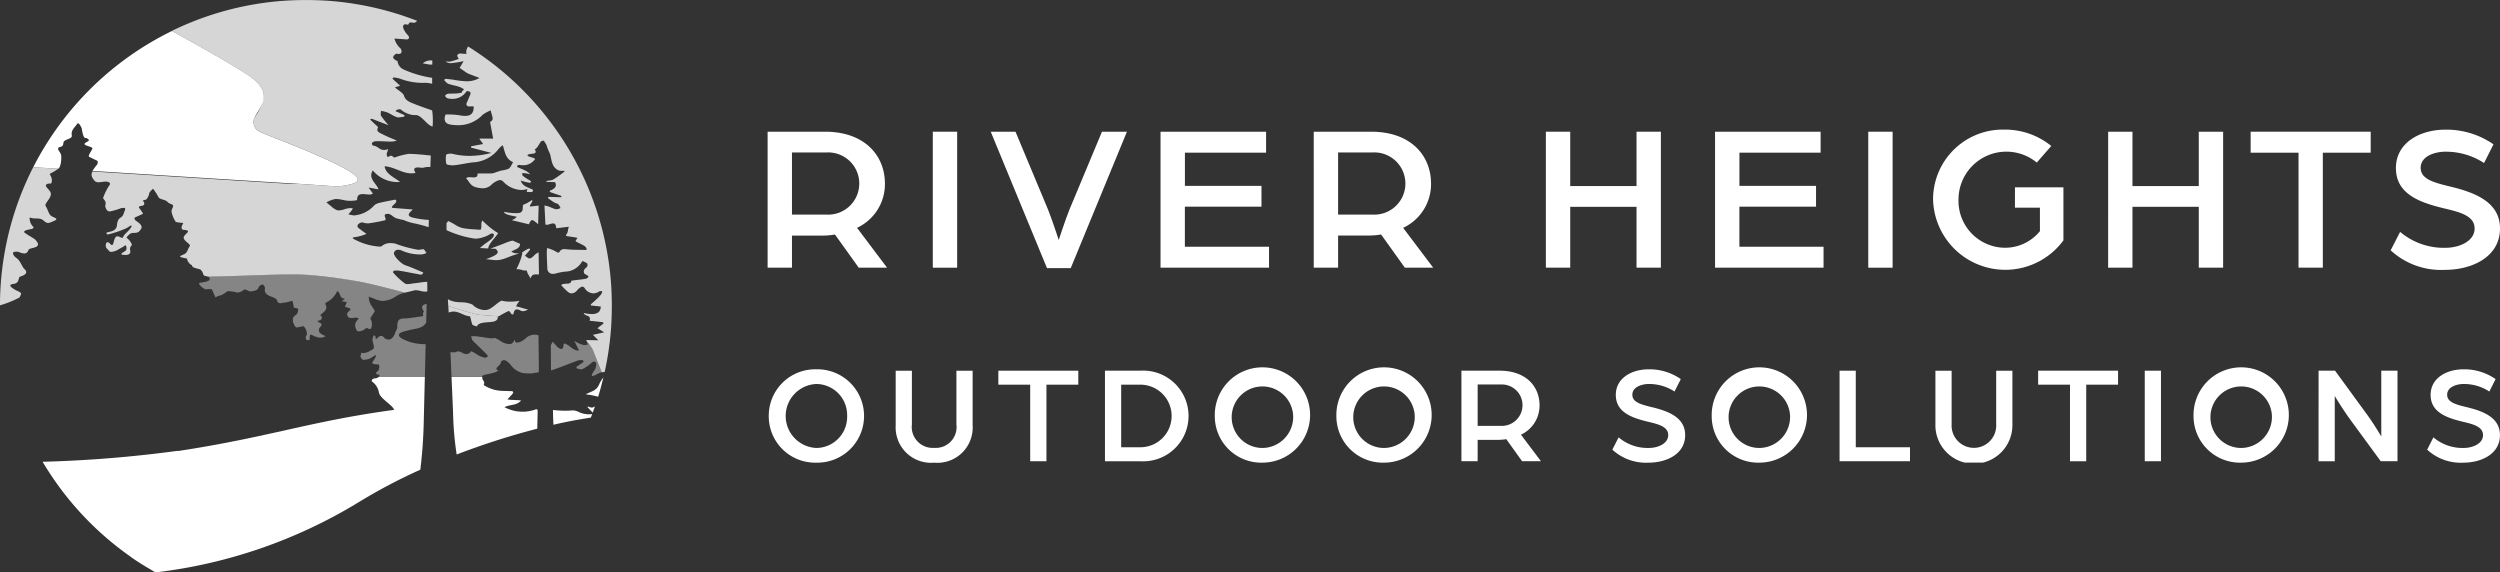
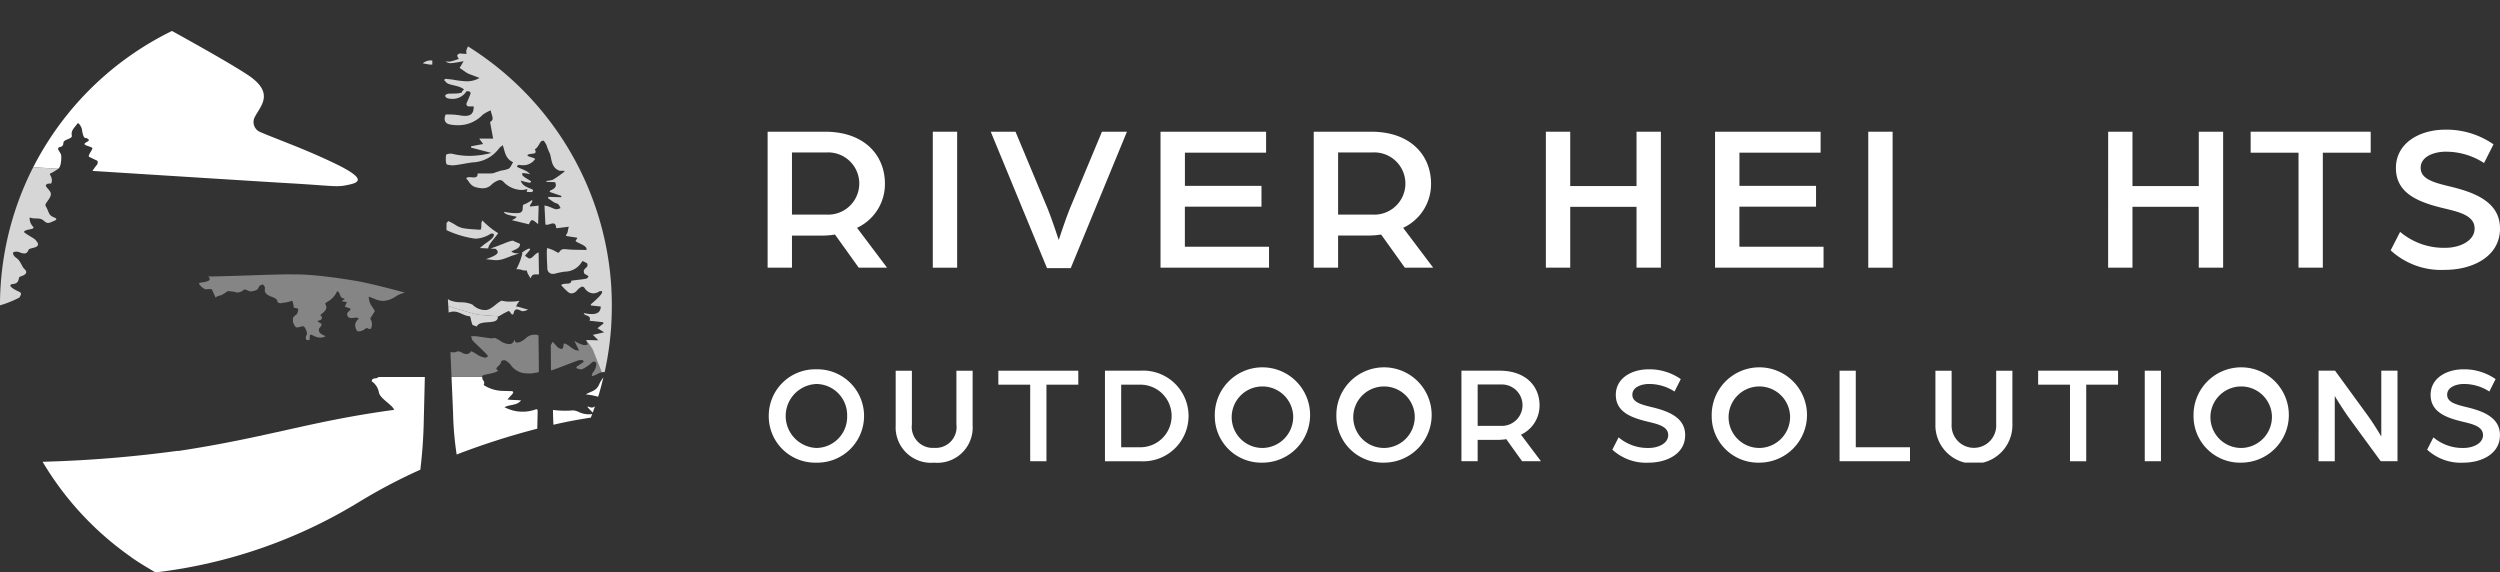
<svg xmlns="http://www.w3.org/2000/svg" width="240.223" height="55.005">
  <rect width="100%" height="100%" fill="#333333" stroke="none" />
  <defs>
    <clipPath id="a">
      <path data-name="Rectangle 368" fill="none" d="M0 0h166.463v32H0z" />
    </clipPath>
    <clipPath id="b">
      <path data-name="Path 4076" d="M0-12.155h58.8v-55H0Z" transform="translate(0 67.16)" fill="none" />
    </clipPath>
    <clipPath id="c">
      <path data-name="Rectangle 420" fill="none" d="M0 0h18.025v8.434H0z" />
    </clipPath>
    <clipPath id="d">
      <path data-name="Rectangle 421" fill="none" d="M0 0h20.326v19.828H0z" />
    </clipPath>
    <clipPath id="e">
      <path data-name="Rectangle 422" fill="none" d="M0 0h30.871v37.866H0z" />
    </clipPath>
    <clipPath id="f">
      <path data-name="Rectangle 423" fill="none" d="M0 0h47.518v34.667H0z" />
    </clipPath>
    <clipPath id="g">
      <path data-name="Rectangle 424" fill="none" d="M0 0h38.898v15.184H0z" />
    </clipPath>
    <clipPath id="h">
      <path data-name="Rectangle 425" fill="none" d="M0 0h19.714v9.238H0z" />
    </clipPath>
    <clipPath id="i">
      <path data-name="Rectangle 426" fill="none" d="M0 0h22.436v8.184H0z" />
    </clipPath>
    <clipPath id="j">
      <path data-name="Rectangle 427" fill="none" d="M0 0h15.665v6.952H0z" />
    </clipPath>
    <clipPath id="k">
      <path data-name="Rectangle 428" fill="none" d="M0 0h16.922v9.438H0z" />
    </clipPath>
    <clipPath id="l">
      <path data-name="Rectangle 429" fill="none" d="M0 0h18.082v8.883H0z" />
    </clipPath>
    <clipPath id="m">
      <path data-name="Rectangle 430" fill="none" d="M0 0h24.456v6.765H0z" />
    </clipPath>
    <clipPath id="n">
      <path data-name="Rectangle 431" fill="none" d="M0 0h19.603v8.513H0z" />
    </clipPath>
    <clipPath id="o">
      <path data-name="Rectangle 432" fill="none" d="M0 0h15.447v6.598H0z" />
    </clipPath>
    <clipPath id="p">
      <path data-name="Rectangle 433" fill="none" d="M0 0h34.53v12.874H0z" />
    </clipPath>
    <clipPath id="q">
      <path data-name="Rectangle 434" fill="none" d="M0 0h19.64v9.944H0z" />
    </clipPath>
    <clipPath id="r">
      <path data-name="Rectangle 435" fill="none" d="M0 0h23.238v10.615H0z" />
    </clipPath>
    <clipPath id="s">
-       <path data-name="Rectangle 436" fill="none" d="M0 0h21.101v13.572H0z" />
-     </clipPath>
+       </clipPath>
  </defs>
  <g data-name="Group 1172">
    <g data-name="Group 671">
      <g data-name="Group 670" transform="translate(73.76 12.454)" clip-path="url(#a)" fill="#fff">
        <path data-name="Path 3501" d="M0 .202h5.525c3.751 0 5.747 2.239 5.747 5a4.636 4.636 0 0 1-2.681 4.236l2.883 3.827H8.752l-2.279-3.182a7.236 7.236 0 0 1-1.169.1H2.34v3.082H0Zm5.626 7.963a2.99 2.99 0 1 0 .02-5.969H2.34v5.969Z" />
        <path data-name="Rectangle 365" d="M15.872.202h2.339v13.067h-2.339z" />
        <path data-name="Path 3502" d="M21.439.202h2.38l3.126 7.481c.383.948 1.029 2.924 1.029 2.924s.645-1.976 1.029-2.924L32.127.202h2.4l-5.4 13.107h-2.282Z" />
        <path data-name="Path 3503" d="M37.754.202h10.143v2.016h-7.8v3.186h7.357v2h-7.361v3.851h8.087v2.009H37.754Z" />
        <path data-name="Path 3504" d="M52.476.202h5.525c3.752 0 5.747 2.239 5.747 5a4.635 4.635 0 0 1-2.681 4.236l2.884 3.827h-2.723l-2.278-3.186a7.242 7.242 0 0 1-1.169.1h-2.964v3.086h-2.34Zm5.627 7.963a2.99 2.99 0 1 0 .02-5.969h-3.306v5.969Z" />
        <path data-name="Path 3505" d="M74.782.202h2.339v5.222h6.372V.202h2.34v13.062h-2.34V7.42h-6.372v5.844h-2.339Z" />
        <path data-name="Path 3506" d="M91.038.202h10.143v2.016h-7.8v3.186h7.361v2h-7.365v3.851h8.087v2.009H91.038Z" />
        <path data-name="Rectangle 366" d="M105.76.202h2.339v13.067h-2.339z" />
-         <path data-name="Path 3507" d="M111.988 6.735A6.7 6.7 0 0 1 118.868 0a7.021 7.021 0 0 1 4.477 1.573l-1.392 1.593a4.6 4.6 0 0 0-7.522 3.569 4.5 4.5 0 0 0 4.457 4.618 4.321 4.321 0 0 0 3.367-1.594V7.5h-2.4V5.545h4.658v5.1a6.939 6.939 0 0 1-12.525-3.91" />
        <path data-name="Path 3508" d="M128.812.202h2.335v5.222h6.372V.202h2.34v13.062h-2.34V7.42h-6.372v5.844h-2.339Z" />
        <path data-name="Path 3509" d="M147.103 2.218h-4.6V.201h11.535v2.017h-4.6v11.046h-2.335Z" />
        <path data-name="Path 3510" d="m155.957 11.6.908-1.774a6.493 6.493 0 0 0 4.335 1.532c1.411 0 2.823-.665 2.823-1.855s-1.351-1.552-2.682-1.875c-2.4-.564-4.88-1.331-4.88-3.933 0-2.44 2.319-3.69 4.739-3.69a7.909 7.909 0 0 1 4.638 1.411l-.907 1.795a6.707 6.707 0 0 0-3.731-1.089c-.867 0-2.359.363-2.359 1.553 0 1.049 1.169 1.392 2.743 1.774 2.48.585 4.88 1.513 4.88 4.054 0 2.742-2.7 3.973-5.284 3.973a7.153 7.153 0 0 1-5.223-1.875" />
        <path data-name="Path 3511" d="M.109 27.517a4.463 4.463 0 0 1 4.578-4.484 4.485 4.485 0 1 1 0 8.968 4.455 4.455 0 0 1-4.578-4.484m7.532 0a2.987 2.987 0 0 0-2.94-3.074 3.076 3.076 0 0 0 0 6.148 2.987 2.987 0 0 0 2.94-3.074" />
        <path data-name="Path 3512" d="M12.306 28.403v-5.236h1.557v5.155a2.014 2.014 0 0 0 2.143 2.258 2 2 0 0 0 2.135-2.255v-5.158h1.558v5.236a3.388 3.388 0 0 1-3.692 3.6 3.4 3.4 0 0 1-3.7-3.6" />
        <path data-name="Path 3513" d="M25.231 24.509H22.17v-1.343h7.682v1.343h-3.06v7.357h-1.561Z" />
        <path data-name="Path 3514" d="M32.415 23.166h3.41a4.358 4.358 0 1 1 0 8.7h-3.41Zm3.343 7.357a3.008 3.008 0 1 0 0-6.015h-1.785v6.015Z" />
        <path data-name="Path 3515" d="M42.969 27.517a4.579 4.579 0 1 1 4.578 4.484 4.463 4.463 0 0 1-4.578-4.484m7.532 0a2.956 2.956 0 1 0-2.94 3.074 2.987 2.987 0 0 0 2.94-3.074" />
        <path data-name="Path 3516" d="M54.651 27.517a4.579 4.579 0 1 1 4.578 4.484 4.463 4.463 0 0 1-4.578-4.484m7.532 0a2.956 2.956 0 1 0-2.94 3.074 2.987 2.987 0 0 0 2.94-3.074" />
        <path data-name="Path 3517" d="M66.668 23.166h3.68c2.5 0 3.826 1.49 3.826 3.329a3.085 3.085 0 0 1-1.786 2.819l1.92 2.551h-1.813l-1.517-2.121a4.766 4.766 0 0 1-.778.067h-1.974v2.054h-1.558Zm3.746 5.3a1.991 1.991 0 1 0 .013-3.974h-2.2v3.974Z" />
        <path data-name="Path 3518" d="m81.17 30.752.6-1.181a4.326 4.326 0 0 0 2.887 1.02c.94 0 1.88-.443 1.88-1.235s-.9-1.034-1.786-1.249c-1.6-.376-3.249-.886-3.249-2.617 0-1.625 1.544-2.457 3.155-2.457a5.264 5.264 0 0 1 3.088.94l-.6 1.195a4.462 4.462 0 0 0-2.483-.725c-.577 0-1.571.242-1.571 1.034 0 .7.779.926 1.826 1.181 1.651.389 3.249 1.007 3.249 2.7 0 1.826-1.8 2.645-3.517 2.645a4.763 4.763 0 0 1-3.477-1.248" />
        <path data-name="Path 3519" d="M90.716 27.517a4.579 4.579 0 1 1 4.578 4.484 4.463 4.463 0 0 1-4.578-4.484m7.532 0a2.956 2.956 0 1 0-2.94 3.074 2.987 2.987 0 0 0 2.94-3.074" />
        <path data-name="Path 3520" d="M103.002 23.166h1.558v7.357h5.209v1.342h-6.767Z" />
        <path data-name="Path 3521" d="M112.213 28.403v-5.236h1.557v5.155a2.144 2.144 0 1 0 4.282 0v-5.155h1.558v5.236a3.7 3.7 0 0 1-7.4 0" />
        <path data-name="Path 3522" d="M125.144 24.509h-3.06v-1.343h7.679v1.343h-3.06v7.357h-1.559Z" />
        <path data-name="Rectangle 367" d="M132.328 23.166h1.558v8.699h-1.558z" />
        <path data-name="Path 3523" d="M137.016 27.517a4.579 4.579 0 1 1 4.578 4.484 4.463 4.463 0 0 1-4.578-4.484m7.532 0a2.956 2.956 0 1 0-2.94 3.074 2.987 2.987 0 0 0 2.94-3.074" />
        <path data-name="Path 3524" d="M149.031 23.166h1.582l3.114 4.269c.618.845 1.329 2.054 1.329 2.054v-6.323h1.557v8.7h-1.611l-2.967-4.054a32.324 32.324 0 0 1-1.45-2.215v6.269h-1.558Z" />
        <path data-name="Path 3525" d="m159.464 30.752.6-1.181a4.326 4.326 0 0 0 2.887 1.02c.941 0 1.88-.443 1.88-1.235s-.9-1.034-1.786-1.249c-1.6-.376-3.249-.886-3.249-2.617 0-1.625 1.544-2.457 3.155-2.457a5.263 5.263 0 0 1 3.088.94l-.6 1.195a4.462 4.462 0 0 0-2.483-.725c-.577 0-1.571.242-1.571 1.034 0 .7.779.926 1.826 1.181 1.651.389 3.248 1.007 3.248 2.7 0 1.826-1.8 2.645-3.517 2.645a4.76 4.76 0 0 1-3.477-1.248" />
      </g>
    </g>
    <g data-name="Group 825">
      <g data-name="Group 746">
        <path data-name="Path 4069" d="m3.118 16.208.027-.051Z" fill="#fff" />
      </g>
      <g data-name="Group 753" clip-path="url(#b)">
        <g data-name="Group 747">
          <path data-name="Path 4070" d="M43.538 39.792a30.885 30.885 0 0 0 .342 3.881 71.231 71.231 0 0 1 7.746-2.482c.015-.65.029-1.32.037-1.721 0-.116-.083-.17-.192-.13a3.676 3.676 0 0 1-3-.219c.61-.286 1.172-.136 1.6-.643-.505-.056-.885-.03-1.3-.093.093-.145.437-.473.518-.6a.129.129 0 0 0-.1-.2l-.889-.025a3.412 3.412 0 0 1-1.829-.569c.2-.388-.188-.447-.115-.7l-.033-.068h-2.937c.069 1.548.13 2.9.152 3.568" fill="#fff" />
        </g>
        <g data-name="Group 748">
          <path data-name="Path 4071" d="M34.389 48.303a52.683 52.683 0 0 1 6-3.17c.153-1.255.285-2.761.325-4.445l.108-4.464h-4.443l-.059.046c-.148.11-.314.062-.458.131a.216.216 0 0 0-.135.247 1.614 1.614 0 0 1 .686 1.088c.138.585 1.279 1.156 1.463 1.645-8.14 1.103-12.04 2.633-20.792 3.961v-.025a119.649 119.649 0 0 1-12.99 1.055 29.558 29.558 0 0 0 8.511 9.16v.011c1 .7 1.925 1.206 2.325 1.459a48.23 48.23 0 0 0 19.459-6.7" fill="#fff" />
        </g>
        <g data-name="Group 749">
          <path data-name="Path 4072" d="M5.619 16.19c.251-.2.283-.892.266-1.21s-.391-.57-.281-.758.459 0 .487-.486c.023-.391.894-.35.81-.727-.113-.512.36-.832.505-1.1a.112.112 0 0 1 .188-.014 1.439 1.439 0 0 1 .271.484c.02.192.133.862.316.871s.425.154.333.279c-.06.081-.478.222-.377.353s.69.223.739.352-.5.738-.3.84c.13.067.57.278.726.348s.07.289.042.382a4.649 4.649 0 0 0-.457.619c8.413.533 17.077 1.079 19.02 1.191 4.007.232 4.4.382 5.376.183s2.277-.444-1.007-2.042c-2.957-1.437-5.658-2.369-7.294-3.078a1.033 1.033 0 0 1-.509-1.414c.552-1.093 1.984-2.315-.678-4.074-1.486-.982-4.621-2.751-7.27-4.214a29.511 29.511 0 0 0-13.331 13.09l2.39.152Z" fill="#fff" />
        </g>
        <g data-name="Group 750">
          <path data-name="Path 4073" d="M56.283 37.892a7.525 7.525 0 0 1 1.195.23c.185-.6.347-1.222.5-1.852a3.034 3.034 0 0 0-.363.571c-.287.721-.66.694-1.332 1.051" fill="#fff" />
        </g>
        <g data-name="Group 751">
          <path data-name="Path 4074" d="M55.698 39.632a1.564 1.564 0 0 0-.627-.2 9.075 9.075 0 0 1-1.936-.041c0 .346.016.872.045 1.423a45.213 45.213 0 0 1 3.591-.686c.045-.113.088-.227.131-.343a2.245 2.245 0 0 1-1.2-.156" fill="#fff" />
        </g>
        <g data-name="Group 752">
          <path data-name="Path 4075" d="M56.517 39.066c-.038 0-.092.02-.04.074.153.181.295.308.477.51.074-.2.147-.4.216-.6a.805.805 0 0 1-.289.116 1.073 1.073 0 0 1-.364-.1" fill="#fff" />
        </g>
      </g>
      <g data-name="Group 754">
        <path data-name="Path 4077" d="m3.19 16.065-.045.092.048-.092Z" fill="#afe0f1" />
      </g>
      <g data-name="Group 824" clip-path="url(#b)">
        <g data-name="Group 755">
          <path data-name="Path 4078" d="m3.193 16.065 1.534.1-1.534-.1" fill="#fff" />
        </g>
        <g data-name="Group 759" opacity=".8">
          <g data-name="Group 758">
            <g data-name="Group 757" clip-path="url(#c)" transform="translate(39.321 17.383)">
              <g data-name="Group 756">
                <path data-name="Path 4079" d="M9.932 5.733a5.23 5.23 0 0 0-.805.274c-.3.119-.766.3-1.114.419l-.215.076.306.015.206.01c.153.139.222.256.185.371-.059.187-.4.367-1.125.623.331.026.671.093 1 .093a2.1 2.1 0 0 0 .217-.011 2.573 2.573 0 0 0 .511-.118c.357-.117.7-.284 1.061-.383a2.788 2.788 0 0 0 .416-.156 1.178 1.178 0 0 1-.2.017.944.944 0 0 1-.567-.174c.333-.213.828-.256.846-.738l-.722-.318" fill="#fff" />
              </g>
            </g>
          </g>
        </g>
        <g data-name="Group 763" opacity=".8">
          <g data-name="Group 762">
            <g data-name="Group 761" clip-path="url(#d)" transform="translate(-7.371 10.332)">
              <g data-name="Group 760">
                <path data-name="Path 4080" d="m10.564 5.733-.048.092-.027.054A29.27 29.27 0 0 0 7.37 19.008a10.058 10.058 0 0 0 1.876-.755c.134-.285.29-.41-.1-.581-.527-.233-1.155-.642-.5-.718s.436-.637.658-.706c.862-.266.579-.576.382-.762s-.359-.761-.7-1c-.523-.365-.319-.593-.319-.593a1.014 1.014 0 0 1 .287-.041.783.783 0 0 1 .3.057 1.172 1.172 0 0 0 .444.114c.277 0 .348-.2.429-.367.115-.228 1.5-.107.585-1-.1-.1-1.067-.618-1.031-.709.123-.314 1.2-.174.836-.536a1.173 1.173 0 0 1-.3-.819l.053-.022c.306.151.763.037 1.054.151s.395.369.665.369a.654.654 0 0 0 .253-.057c.479-.2.744-.286.355-.461s-.441-.212-.636-.696-.3-.425-.165-.673.6-.7.425-1.061-.64-.6-.346-.776a.377.377 0 0 1 .2-.059.731.731 0 0 1 .077 0h.064c.073 0 .116-.036.135-.248.045-.433-.316-.671-.13-.726a3.993 3.993 0 0 0 .734-.448l-.857-.052-1.534-.1" fill="#fff" />
              </g>
            </g>
          </g>
        </g>
        <g data-name="Group 767" opacity=".8">
          <g data-name="Group 766">
            <g data-name="Group 765" clip-path="url(#e)" transform="translate(35.296 -1.27)">
              <g data-name="Group 764">
                <path data-name="Path 4081" d="m9.677 5.733-.006.012c-.113.224-.242.481-.116.7a5.741 5.741 0 0 1-.669-.043c-.305.134-.309.2-.094.528a7.925 7.925 0 0 1-.832.26h-.052a4.74 4.74 0 0 1-.394-.018.93.93 0 0 0 .475.173h.013a10.427 10.427 0 0 0 1.251-.2l-.383.652c.3.2.506.361.735.5a2.563 2.563 0 0 0 .4.165c.231.091.464.179.776.3a2.42 2.42 0 0 1-1.237.319 8.306 8.306 0 0 1-1.258-.148c-.26-.04-.524-.061-.787-.092l-.125.121c.133.122.233.294.405.358.357.133.77.185 1.127.319a1.826 1.826 0 0 1 .38.215.4.4 0 0 1-.125.138c-.046.043-.085.111-.057.166a2.5 2.5 0 0 1-.659.1c-.227.006-.455 0-.681.02-.113.012-.287.133-.284.2 0 .085.139.211.256.242a1.578 1.578 0 0 0 .394.049 1.563 1.563 0 0 0 1.4-.731l.006-.005h.069c.279 0 .367.117.282.327-.111.271-.226.541-.348.826a.22.22 0 0 0 .2.306h.486c0 .637-.245.914-.826.914a3.263 3.263 0 0 1-.631-.075 8.268 8.268 0 0 0-1.238-.062c-.182.394-.156.853.4.959a4.1 4.1 0 0 0 .758.073 3.216 3.216 0 0 0 2.4-1.008 3.42 3.42 0 0 1 .774-.415c.066.5.4.887-.067 1.108.1.563.193 1.049.294 1.6H10.75l.378.523-1.159.219v.126l1.952.51a8.544 8.544 0 0 1-2.111.285 6.832 6.832 0 0 1-1.636-.2.6.6 0 0 0-.137-.013.936.936 0 0 0-.46.093 2.5 2.5 0 0 0-.033.579 1.27 1.27 0 0 0 .061.324c.025.07.355.123.609.123.051 0 .1 0 .14-.007.591-.062 1.165-.2 1.754-.274a3.309 3.309 0 0 0 2.49-1.27 1.319 1.319 0 0 1 .423-.371c.206.633.242 1.295.987 1.622-.156.247-.224.478-.414.619a2.431 2.431 0 0 1-.7.179c-.188.051-.369.117-.554.175a1.412 1.412 0 0 1-.354.105 21.35 21.35 0 0 1-.621.007h-.77c.02.317-.149.375-.365.375-.064 0-.131 0-.2-.01s-.138-.01-.2-.01a.452.452 0 0 0-.343.108c.324.3.375.737 1.032.881a2.8 2.8 0 0 0 .588.081 1.209 1.209 0 0 0 .878-.405 1.961 1.961 0 0 1 .645-.369.336.336 0 0 1 .108-.017.431.431 0 0 1 .319.142 2.48 2.48 0 0 0 1.775.808 1.512 1.512 0 0 0 .546-.1c-.021.1-.045.192-.07.283.137.009.273.018.414.018h.079c.089-.065.179-.107.086-.229-.407-.229-.953-.282-1.152-.879a5.565 5.565 0 0 0 .819.21.4.4 0 0 0 .055 0c.06-.026.142-.035.116-.139-.3-.21-.773-.446-.834-.608a.27.27 0 0 1 .015-.173h.083a2.477 2.477 0 0 1 .65.111c-.274-.393-1.045-.557-1.242-.72-.044-.112.115-.184.216-.184h.014a.89.89 0 0 0 .259.03 1.37 1.37 0 0 0 1.241-.6c-.17-.155-.579-.173-.748-.328.071-.306 1.1.027.708-.589a.824.824 0 0 0 .186-.152 1.8 1.8 0 0 0 .228-.321 2.97 2.97 0 0 1 .164-.261l.052-.06.078-.024.132-.019h.029l.018.02.182.288.043.073a.922.922 0 0 1 .034.094 5.994 5.994 0 0 0 .291.728c.2.416.085 1.42.979 1.689a.238.238 0 0 0 .062 0h.274c.061 0 .11 0 .118.021.025.052-.256.243-.3.273a7.063 7.063 0 0 1-.863.583 4.127 4.127 0 0 1-.538.091c-.075.026-.08.068 0 .1l.731.02a.086.086 0 0 1 .075.051c.187.436-.148.607-.5.772-.07.075-.032.1.007.134l1.057.361a.085.085 0 0 1-.019.134l-1.171-.033c-.067.033-.1.08-.045.144.195.135.384.28.586.4.117.071.279.082.377.169a1.335 1.335 0 0 1 .211.36 1.015 1.015 0 0 1-.39.114.267.267 0 0 1-.053 0c-.283-.062-.48-.192-.758-.28-.091-.029-.184-.046-.342-.085l.09 1.832a.3.3 0 0 0 .129.026 1.108 1.108 0 0 0 .308-.066 1.058 1.058 0 0 1 .3-.066c.158 0 .279.1.305.466l1.212-.147c-.121.308-.047.5-.259.774a.077.077 0 0 0 .047.122c.3.055.739.106 1.032.173-.049.143-.223.274-.149.338.4.266 1.126.432 1.019.826-.742-.02-1.3 0-1.914-.068a1.788 1.788 0 0 0-.192-.011.48.48 0 0 0-.477.253.16.16 0 0 1-.141.081.155.155 0 0 1-.066-.014 3.348 3.348 0 0 0-.99-.423 3.359 3.359 0 0 0-.028.6c0 .445.032.889.048 1.333a.522.522 0 0 0 .544.549.835.835 0 0 0 .2-.025 6.812 6.812 0 0 1 .928-.192 1.914 1.914 0 0 0 1.663-.973.06.06 0 0 1 .057-.033c.094 0 .262.129.377.169a.118.118 0 0 1 .067.071c.164.446-.482.407-.3.9 0 .127.5.245.4.376a.412.412 0 0 1-.215.17c-.523.1-.847.1-1.416.192-.013.459-.688.154-.978.417a5.728 5.728 0 0 0 .688.686.557.557 0 0 0 .325.116.768.768 0 0 0 .55-.33 1.343 1.343 0 0 1 .417-.315.093.093 0 0 1 .035-.007.335.335 0 0 1 .228.115 1.02 1.02 0 0 0 .844.534 1.1 1.1 0 0 0 .6-.2c.028-.017.074-.006.226-.015.209.2-.753 1-1.057 1.262v.116l.951.1c-.007.487-.283.725-.862.725a3.753 3.753 0 0 1-.773-.1c.065.344.76.146.562.743l1.3.143.035.124-.582.45.654.39-1.091.248.527.524-1.164-.027c.012.038.024.071.035.1l.024.029a5.253 5.253 0 0 1 .557.784l.528 1.324.344.864a1.332 1.332 0 0 1 .242-.023h.039a29.473 29.473 0 0 0 .694-6.354A29.378 29.378 0 0 0 9.677 5.733" fill="#fff" />
              </g>
            </g>
          </g>
        </g>
        <g data-name="Group 771" opacity=".8">
          <g data-name="Group 770">
            <g data-name="Group 769" clip-path="url(#f)" transform="translate(1.43 -5.733)">
              <g data-name="Group 768">
-                 <path data-name="Path 4082" d="M27.967 5.733a29.273 29.273 0 0 0-12.888 2.97l.016.009c2.649 1.463 5.784 3.233 7.27 4.215 1.187.784 1.56 1.461 1.56 2.068a4.772 4.772 0 0 1-.882 2 1.034 1.034 0 0 0 .483 1.4l.025.011c1.636.708 4.337 1.64 7.294 3.078 3.285 1.605 1.984 1.849 1.008 2.049a5.337 5.337 0 0 1-.239.043 4.138 4.138 0 0 1-.621.049h-.053c-.157 0-.332-.006-.539-.017h-.029c-.6-.034-1.48-.107-2.966-.2H27.021l-.132-.007H26.477c-1.943-.112-10.607-.658-19.02-1.191a.592.592 0 0 0-.025.566c.2.353.309.469.6.469a3.174 3.174 0 0 0 .436-.044 1.625 1.625 0 0 1 .249-.02c.428 0 .47.223.4.3a5.528 5.528 0 0 0-.641 1.274c.021.16.349.285.217.676-.044.131.088.607.4.62h.025a6.448 6.448 0 0 0 1.093-.318 1.542 1.542 0 0 1 .244-.028c.257 0 .128.179-.024.608-.16.449-.547.215-.625 1.069s-1.4.5-.9.89a10.53 10.53 0 0 0 1.716-.567c.237-.1.464-.305.552-.305.03 0 .044.026.034.092-.022.156-.491.605-.5.614-.041.046-.088.086-.13.13s-.112.141-.113.141l-.087.168a.071.071 0 0 1-.069.043.646.646 0 0 1-.212-.075.658.658 0 0 0-.253-.075.2.2 0 0 0-.175.1c-.2.295-.158.667-.318.731a.081.081 0 0 1-.033.007c-.061 0-.117-.066-.181-.133a.334.334 0 0 0-.225-.133.223.223 0 0 0-.1.025.551.551 0 0 0-.046.475c.034.083.159.17.328.394a.813.813 0 0 0 .208.029 1.649 1.649 0 0 0 .742-.292 3.442 3.442 0 0 0 .582-.352.435.435 0 0 1 .041.5c-.068.12-.629.315-.363.416a3.114 3.114 0 0 0 .346.027.589.589 0 0 0 .07 0c.313-.035.423-.188.355-.483s.156-.391.165-.509a1.446 1.446 0 0 0-.494-.652l-.029-.02.051-.077c.193-.2.307-.357.559-.378h.034c.459 0 .565-.069.772-.4.237-.377-.533-.758-.569-.824s-.138-.218.012-.282.573-.251.7-.311-.4-.586-.364-.683.393-.086.484-.19a.269.269 0 0 0-.075-.354c-.084-.038.026-.112.208-.133s.37-.472.376-.613.373-.458.373-.458a6.2 6.2 0 0 1 .509.789c.118.267.642.232.861.464s.4.188.523.315-.129.387-.122.621a2.794 2.794 0 0 0 .41 1 3 3 0 0 0 .649.091c.185.025-.138.218-.084.524a.182.182 0 0 0 .169.144c.863.066.232.312.052.647-.146.274.347.568.5.738s.046.135-.113.5c-.033.076-.06.134-.087.186l.016-.011-.011.025-.009-.007c-.1.192-.2.238-.491.364-.374.158-.1.2.388.306a.777.777 0 0 0 .093.011.915.915 0 0 0 .489.653.25.25 0 0 0 .1.18 3.589 3.589 0 0 0 .6.191c.222.028.361.418.361.418s.028.195.167.223a1.753 1.753 0 0 1 .284.073H18.815c2.951-.057 5.748-.2 7.622-.207h.23q.274 0 .518.006h.113c.3.007.623.025.948.048 2.18.153 4.653.6 4.914.646 1.029.2 2.773.637 4.319 1.053.273-.071.558-.13.824-.2a.773.773 0 0 1 .215-.038 2.071 2.071 0 0 1 .45.069 2.057 2.057 0 0 0 .448.069.757.757 0 0 0 .218-.03c0-.163-.013-.732-.009-.894l-.015-.015c-.371 0-.736.085-1.106.12-.24.023-.547.093-.774.093a.449.449 0 0 1-.234-.048 6.778 6.778 0 0 1-1.148-1.055c-.033-.034.034-.18.071-.184a2.662 2.662 0 0 1 .27-.016 1.668 1.668 0 0 1 .25.018c.735.118 1.313.251 2.047.377h.026c.163 0 .2-.142.231-.206-.578-.238-1.143-.5-1.74-.7-.383-.134-1.12-.866-1.078-1.167a.389.389 0 0 1 .423-.316.791.791 0 0 1 .36.094 4.347 4.347 0 0 0 1.91.351h.01a1.519 1.519 0 0 0 .423-.138c-.118-.117-.172-.36-.333-.36a.153.153 0 0 0-.033 0 2.374 2.374 0 0 1-.449.053 11.767 11.767 0 0 1-2.208-.6 2.525 2.525 0 0 0-.428-.04 1.248 1.248 0 0 0-.847.287.33.33 0 0 1-.187.049h-.04a6.008 6.008 0 0 1-2.522-.763c-.079-.057 0-.127.028-.13a4.176 4.176 0 0 0 1.26-.337c-.338-.2-.484-.348-.8-.577a.259.259 0 0 1-.025-.319.734.734 0 0 1 .386-.206.085.085 0 0 1 .027 0 1.709 1.709 0 0 0 .582.1 16.117 16.117 0 0 0 1.616-.3l.035-.047c.084-.2-.359-.568.253-.568.247 0 .475.3.747.412a7.038 7.038 0 0 0 .74.179 5.116 5.116 0 0 0 1.106.34 11.931 11.931 0 0 1 1.3.351l.019-.7a8.741 8.741 0 0 1-1.58-.229c-.681-.195-.206-.518.031-.772-.74-.065-1.178-.091-2-.163-.014-.292.432-.346.424-.7l-.1-.088c-.532.107-1.075.2-1.594.332a1.017 1.017 0 0 0-.535.335 2.913 2.913 0 0 1-1.717.842.425.425 0 0 1-.114.014 4.562 4.562 0 0 1-.545-.102c.1-.128.171-.195.27-.323a1.655 1.655 0 0 0 .159-.264 2.176 2.176 0 0 0-.22-.012 1.711 1.711 0 0 0-.582.106 1.584 1.584 0 0 1-.549.107h-.1a1.468 1.468 0 0 1-.573-.337c-.174-.147-.35-.287-.518-.428a2.611 2.611 0 0 1 .871-.327h.044c.477 0 .819.168 1.307.174h.057a3.271 3.271 0 0 0 .67-.066c-.012-.484.229-.581.532-.581.1 0 .208.011.316.021s.215.021.315.021a.593.593 0 0 0 .354-.088l-.411-.583.948.177c-.167-.572-1.035-1.01-.55-1.824a3.1 3.1 0 0 0 2.623 1.112c-.613-.487-1.379-.767-1.485-1.509.922.064 1.607.639 2.49.678h.1a2.054 2.054 0 0 0 .386-.035c-.218-.342-.165-.529.227-.529a2.173 2.173 0 0 1 .325.029.357.357 0 0 0 .066.006c.161 0 .342-.078.513-.079h.292l.02-.613.018-.488c-.7-.074-1.408-.151-2.116-.159h-.017a6.968 6.968 0 0 0-1.333.346h-.025a.231.231 0 0 1-.147-.084.258.258 0 0 0-.179-.084.347.347 0 0 0-.128.036.881.881 0 0 0-.174.1.369.369 0 0 1-.111-.335c.024-.152.122-.3.129-.432a1.33 1.33 0 0 1-.405.075.7.7 0 0 1-.2-.029c-.292-.086-.427-.343-.846-.391-.053-.007-.139-.209-.092-.261l.057-.047a.639.639 0 0 1 .328-.114h.115c.386 0 .772.027 1.158.038h.119a1.63 1.63 0 0 0 .6-.1c-.439-.19-.9-.359-1.31-.576-.283-.149-.715-.263-.5-.66.041-.078-.192-.239-.307-.356s-.259-.246-.389-.369c-.081-.068-.007-.125.087-.125h.029l1.595.614a9.059 9.059 0 0 1-.708-.893c-.082-.137-.016-.321-.016-.484a3.4 3.4 0 0 1 .589.138c.325.143.605.346.941.469a.425.425 0 0 0 .145.021c.14 0 .307-.041.455-.051.1-.017.185-.091.1-.183l-.83-.369a.338.338 0 0 1 .184-.147c.092-.011.161-.038.225-.038a.175.175 0 0 1 .1.034 2.226 2.226 0 0 0 1.254.532 1.164 1.164 0 0 0 .119-.006h.048c.586 0 1.1 1.007 1.629 1.1a6.781 6.781 0 0 0-.042-1.547c-.642-.222-1.273-.439-1.88-.688-.353-.144-.7-.31-.815-.7-.084-.293-.547-.527-.885-.825l.506-.155-.741-.681.1-.12a3.343 3.343 0 0 1 .568.1 6.253 6.253 0 0 0 2.171.424c.108 0 .217 0 .327-.009h.051a3.828 3.828 0 0 1 .6.093v-.568a10.507 10.507 0 0 1-2.724-.793 1 1 0 0 1-.592-.726l.008-.07a1.454 1.454 0 0 1-.394-.262c-.16-.212.193-.473.3-.473a.03.03 0 0 1 .028.011.952.952 0 0 0 .149.014c.386 0 .3-.343.2-.509a1.927 1.927 0 0 1-.6-.967l1.132.081h.067a.256.256 0 0 0 .1-.016.185.185 0 0 0 .091-.236.7.7 0 0 0-.167-.227 1.813 1.813 0 0 1-.346-.543.44.44 0 0 1-.041-.263.228.228 0 0 1 .211-.17h.008c.07 0 .143.04.207.04a.116.116 0 0 0 .065-.018.159.159 0 0 0 .058-.086.167.167 0 0 1 .18-.109 1.105 1.105 0 0 1 .141.012 1.157 1.157 0 0 0 .15.013.3.3 0 0 0 .21-.069c.041-.036.078-.073.116-.11a29.324 29.324 0 0 0-10.686-2.003" fill="#fff" />
-               </g>
+                 </g>
            </g>
          </g>
        </g>
        <g data-name="Group 775" opacity=".8">
          <g data-name="Group 774">
            <g data-name="Group 773" clip-path="url(#g)" transform="translate(1.517 3.528)">
              <g data-name="Group 772">
                <path data-name="Path 4083" d="M30.282 14.351h.029-.029m1.245-.03a4.121 4.121 0 0 1-.62.048 4.121 4.121 0 0 0 .62-.048m-4.215-.171c1.486.093 2.362.168 2.966.2-.6-.034-1.481-.108-2.966-.2m-.092-.006h.073-.073m-.044 0h.044-.044m-.065 0h.038-.038m-.02 0h.018-.018m-.065 0h.02-.02m-.081 0Zm-.389-.038h.024-.024m-.093 0h.024-.024M7.371 12.898a7122.219 7122.219 0 0 1 0 0m16.468-7.165a4.777 4.777 0 0 1-.882 2 1.033 1.033 0 0 0 .483 1.4 1.033 1.033 0 0 1-.483-1.4 4.777 4.777 0 0 0 .882-2" fill="#fff" />
              </g>
            </g>
          </g>
        </g>
        <g data-name="Group 779" opacity=".8">
          <g data-name="Group 778">
            <g data-name="Group 777" clip-path="url(#h)" transform="translate(35.53 15.455)">
              <g data-name="Group 776">
                <path data-name="Path 4084" d="M10.821 5.733c-.21.338.007.627-.188.894-.234-.022-.464-.035-.692-.05a8.426 8.426 0 0 1-.933-.1 2.073 2.073 0 0 1-.782-.326 5.907 5.907 0 0 0-.685-.364c-.048.063-.111.125-.163.188l-.007.658.028.037a9.681 9.681 0 0 0 2.715.807 2.459 2.459 0 0 0 .681-.1 3.037 3.037 0 0 0 .767-.334.257.257 0 0 1 .175-.06.239.239 0 0 1 .185.066c.059.26-.271.513-.654.789a5.766 5.766 0 0 0-.684.542l.794.038a1 1 0 0 1 .127-.351c.2-.353.573-.716.835-1.125l-.04-.017a7.009 7.009 0 0 1-1.054-.792c-.118-.095-.216-.2-.425-.4" fill="#fff" />
              </g>
            </g>
          </g>
        </g>
        <g data-name="Group 783" opacity=".8">
          <g data-name="Group 782">
            <g data-name="Group 781" clip-path="url(#i)" transform="translate(35.667 23.025)">
              <g data-name="Group 780">
                <path data-name="Path 4085" d="M7.398 5.733c-.007 0-.013.01-.027.033.012.233.025.421.037.617 1.179.387 2.731.819 2.863.83.707.064 1.357.111 2 .152a8.32 8.32 0 0 1 .933-.506h.019c.146.05.218.335.35.335a.153.153 0 0 0 .1-.055c.054-.321.165-.436.324-.436a.951.951 0 0 1 .4.139.5.5 0 0 0 .186.034.879.879 0 0 0 .483-.169c-.41-.068-.667-.209-1.141-.288a1.923 1.923 0 0 1 .334-.539 4.922 4.922 0 0 1-.9.076 3.01 3.01 0 0 1-.83-.093c-.405.2-.7.549-1.1.771a.989.989 0 0 1-.325.119 1.209 1.209 0 0 1-.187.014 1.722 1.722 0 0 1-1.198-.534c-1.001-.393-1.228-.039-2.168-.412a1.452 1.452 0 0 1-.153-.088" fill="#fff" />
              </g>
            </g>
          </g>
        </g>
        <g data-name="Group 787" opacity=".8">
          <g data-name="Group 786">
            <g data-name="Group 785" clip-path="url(#j)" transform="translate(33.248 .075)">
              <g data-name="Group 784">
                <path data-name="Path 4086" d="M8.208 5.733h-.015a1.168 1.168 0 0 0-.818.278l.545.1a1.534 1.534 0 0 0 .251.022h.118c.004-.139.004-.27.004-.4h-.085" fill="#fff" />
              </g>
            </g>
          </g>
        </g>
        <g data-name="Group 791" opacity=".8">
          <g data-name="Group 790">
            <g data-name="Group 789" clip-path="url(#k)" transform="translate(42.24 18.134)">
              <g data-name="Group 788">
                <path data-name="Path 4087" d="M8.625 5.733a2.284 2.284 0 0 0-.458.231 1.1 1.1 0 0 1-.256.153c.038.016.046.071.014.207a6.015 6.015 0 0 1-.554 1.421.9.9 0 0 1 .143-.012 1.25 1.25 0 0 1 .364.065 1.266 1.266 0 0 0 .363.064.951.951 0 0 0 .14-.011c.051.343.242.5.342.767.09-.162.148-.287.244-.335a.638.638 0 0 1 .283-.05H9.55l-.036-2.112c-.431.155-.563.574-.874.574a.385.385 0 0 1-.098-.014l-.34-.239.5-.59Z" fill="#fff" />
              </g>
            </g>
          </g>
        </g>
        <g data-name="Group 795" opacity=".8">
          <g data-name="Group 794">
            <g data-name="Group 793" clip-path="url(#l)" transform="translate(41.047 13.489)">
              <g data-name="Group 792">
                <path data-name="Path 4088" d="M10.073 5.733a5.145 5.145 0 0 1-.459.284 2.776 2.776 0 0 1-.4.175 2.742 2.742 0 0 0-.036.4.392.392 0 0 1-.367.384 3.74 3.74 0 0 1-.343.018 6.381 6.381 0 0 1-1.1-.131c.094.224.319.292 1.229.47-.057.152-.295.25-.463.333l1.639.397c.131-.269.2-.4.31-.4s.268.129.579.385l.049-1.782-.779.087h-.007a.061.061 0 0 1-.052-.084c.056-.158.315-.421.2-.536" fill="#fff" />
              </g>
            </g>
          </g>
        </g>
        <g data-name="Group 799" opacity=".8">
          <g data-name="Group 798">
            <g data-name="Group 797" clip-path="url(#m)" transform="translate(12.595 20.627)">
              <g data-name="Group 796">
                <path data-name="Path 4089" d="M7.371 5.946Zm.145 0H7.41h.106m8.507-.2h.113-.113m-.547 0Z" fill="#fff" />
              </g>
            </g>
          </g>
        </g>
        <g data-name="Group 803" opacity=".8">
          <g data-name="Group 802">
            <g data-name="Group 801" clip-path="url(#n)" transform="translate(35.704 23.674)">
              <g data-name="Group 800">
                <path data-name="Path 4090" d="M7.371 5.733c.012.188.025.382.037.632a1.188 1.188 0 0 1 .479-.1c.567 0 1 .426 1.547.45.07 0 .106.355.169.541.037.112.052.282.15.318.116.043.236.084.356.124.328-.729 2.079-.057 2.023-.955h.01a.282.282 0 0 0 .09-.025 79.85 79.85 0 0 1-2-.152c-.13-.014-1.682-.446-2.861-.833" fill="#fff" />
              </g>
            </g>
          </g>
        </g>
        <g data-name="Group 807" opacity=".4">
          <g data-name="Group 806">
            <g data-name="Group 805" clip-path="url(#o)" transform="translate(42.909 30.119)">
              <g data-name="Group 804">
                <path data-name="Path 4091" d="m8.076 5.768-.705-.035a2.512 2.512 0 0 0 .705.035" fill="#859737" />
              </g>
            </g>
          </g>
        </g>
        <g data-name="Group 811" opacity=".4">
          <g data-name="Group 810">
            <g data-name="Group 809" clip-path="url(#p)" transform="translate(11.753 20.627)">
              <g data-name="Group 808">
                <path data-name="Path 4092" d="M16.319 5.733h-.2c-1.876.011-4.673.151-7.623.207h-.283c.089.034.161.082.161.149 0 .139.139.195-.278.334s-.89.056-.668.306a1.5 1.5 0 0 0 .5.418.31.31 0 0 0 .132.022c.052 0 .111-.006.171-.011s.121-.011.179-.011c.113 0 .209.022.242.111.084.222.306.7.306.7a1.01 1.01 0 0 1 .446-.194c.334-.084.64-.418.78-.418a4.24 4.24 0 0 1 .455.052.9.9 0 0 1 .336.086h.034a.926.926 0 0 0 .487-.138.8.8 0 0 0 .2-.146.242.242 0 0 1 .059-.007.75.75 0 0 1 .293.092.744.744 0 0 0 .283.091h.035c.413-.066.64-.1.776-.468.043-.117.182-.123.32-.2.143.017.265.281.244.388-.148.785.91.726 1.137 1.085l.109.26a.637.637 0 0 0 .254.066c.1 0 .179-.034.363-.054a2.538 2.538 0 0 0 .652-.154.121.121 0 0 1 .044-.008.114.114 0 0 1 .115.087l.111.574h.037a.977.977 0 0 1 .28.057c.058.016.106.061.1.115-.084.469-.147.444-.346.6a.472.472 0 0 0-.166.239.578.578 0 0 0 0 .206c.018.152-.048.1.176.512a.284.284 0 0 0 .138.145.224.224 0 0 0 .074.011.584.584 0 0 0 .124-.017l.432-.1h.02c.21 0 .47.688.351.845-.159.21-.05.478.028.486a.4.4 0 0 0 .055 0H17.996l.015-.4a.131.131 0 0 1 .132-.118.149.149 0 0 1 .075.02 2.082 2.082 0 0 0 .527.227 1.215 1.215 0 0 0 .289.036.829.829 0 0 0 .5-.15 1.528 1.528 0 0 1-.5-.266.406.406 0 0 1-.116-.467c.078-.144.268-.261.219-.411s-.358-.144-.364-.338a.242.242 0 0 0 .043 0 .426.426 0 0 0 .346-.18.246.246 0 0 0-.112-.309c-.15-.092.678-.388.541-.912-.025-.1-.115-.183-.071-.272a.322.322 0 0 1 .147-.115 2.137 2.137 0 0 0 .978-1.048c.179.062.232.256.294.415a.422.422 0 0 0 .337.292.22.22 0 0 0 .068-.01c.023.148-.2.16-.247.27l.477.084-.189.446.4.13a.237.237 0 0 1 .112.061c.088.106-.1.218-.2.312a.345.345 0 0 0 .179.572.6.6 0 0 0 .139.015 1.818 1.818 0 0 0 .229-.02 1.779 1.779 0 0 1 .22-.019.321.321 0 0 1 .26.1 1.068 1.068 0 0 0-.346.521.969.969 0 0 0 .093.5.351.351 0 0 0 .066.123.258.258 0 0 0 .2.074.992.992 0 0 0 .337-.08c.139-.054.333-.243.446-.243a.072.072 0 0 1 .069.047c.017.036.169.036.289.041a.983.983 0 0 0-.059-1c.124-.2.254-.391.442-.713-.207-.475-.538-.573-.584-1.389.332.129.388.139.584.222a2.085 2.085 0 0 0 .81.19 2.463 2.463 0 0 0 1.293-.491 2.909 2.909 0 0 1 .8-.305c-1.55-.421-3.294-.86-4.324-1.06-.261-.049-2.733-.491-4.914-.645a23.241 23.241 0 0 0-.948-.048h-.631Z" fill="#fff" />
              </g>
            </g>
          </g>
        </g>
        <g data-name="Group 815" opacity=".4">
          <g data-name="Group 814">
            <g data-name="Group 813" clip-path="url(#q)" transform="translate(45.552 27.013)">
              <g data-name="Group 812">
                <path data-name="Path 4093" d="m9.634 5.733.45.936-.05.002c-.59 0-.86-.582-1.383-.681-.115.12-.01.521-.264.521a.441.441 0 0 1-.153-.034c-.233-.09-.4-.367-.685-.652-.056.124-.128.236-.177.343l.019 2.412c.271-.076.443-.143.667-.225.651-.241 1.293-.5 1.945-.737a.581.581 0 0 1 .2-.027H10.423a.175.175 0 0 1 .093.18l-.655.455c-.066.085-.007.143.048.175a2.949 2.949 0 0 0 .385.079.229.229 0 0 0 .09-.016 3.787 3.787 0 0 0 .714-.444c.136-.098.266-.287.424-.287a.278.278 0 0 1 .188.088c.092.087.011.432-.073.618-.134.3-.308.357-.326.683.422-.05.58-.286.958-.36l-.344-.865-.528-1.321a5.4 5.4 0 0 0-.557-.784l-.024-.028.111.326a.881.881 0 0 1-.3.057.6.6 0 0 1-.067 0 2.889 2.889 0 0 1-.926-.414" fill="#fff" />
              </g>
            </g>
          </g>
        </g>
        <g data-name="Group 819" opacity=".4">
          <g data-name="Group 818">
            <g data-name="Group 817" clip-path="url(#r)" transform="translate(35.91 26.427)">
              <g data-name="Group 816">
                <path data-name="Path 4094" d="M15.482 5.733a1.212 1.212 0 0 0-.827.3 2.086 2.086 0 0 1-.545.38.733.733 0 0 1-.308.071.415.415 0 0 1-.153-.02c-.054-.021-.074-.131-.095-.257-.149.3-.286.432-.524.432a1.925 1.925 0 0 1-.647-.171l-.037-.017a3.69 3.69 0 0 0-.726-.418.894.894 0 0 1-.29.054l-.055-.007c-.478-.047-.95-.137-1.428-.196a1.409 1.409 0 0 0-.157-.008c-.111 0-.224.01-.335.011.038.118.077.237.113.355.025.084 1.47 1.4 1.5 1.523a.253.253 0 0 1-.262.176 1.867 1.867 0 0 1-.781-.308 3.066 3.066 0 0 0-.56-.314.019.019 0 0 0-.017.007.52.52 0 0 1-.432.272 1 1 0 0 1-.418-.13.985.985 0 0 0-.385-.135.28.28 0 0 0-.154.043.519.519 0 0 1-.27.052c-.1 0-.207-.01-.318-.018.024.557.048 1.117.073 1.663l.032.72h2.936c-.063-.265.867-.251 1.372-.5a.8.8 0 0 0 .177-.115c-.491-.277.219-.383.275-.838.011-.093.171-.158.3-.158a.227.227 0 0 1 .121.029 1.656 1.656 0 0 1 .471.378 1.955 1.955 0 0 0 1.242.834l.705.036a3.791 3.791 0 0 0 .428-.058c.268-.053.356 0 .362-.154.011-.308-.018-2.283-.03-3.423-.033-.053-.172-.091-.353-.091" fill="#fff" />
              </g>
            </g>
          </g>
        </g>
        <g data-name="Group 823" opacity=".4">
          <g data-name="Group 822">
            <g data-name="Group 821" clip-path="url(#s)" transform="translate(27.268 23.47)">
              <g data-name="Group 820">
                <path data-name="Path 4095" d="M13.73 5.733c-.382.064-.528.238-.377.545a2.164 2.164 0 0 0 .137.229h-.01a.155.155 0 0 0-.106.187l.02.087v.08l-.013.05-1.47.2c-.392.052-.885-.1-.99.488-.043.238.045.424-.1.648-.1.146-.115.318-.2.47-.131.241-.293.443-.55.443a.747.747 0 0 1-.357-.107c-.143-.187-.261-.251-.364-.251-.174 0-.305.183-.444.285h-.1c.048-.241-.029-.308-.14-.327-.455.541.423 1.231-.318 1.443a1.309 1.309 0 0 1-.67.251.42.42 0 0 1-.2-.043c-.066.051-.059.194-.09.265-.085.192.12.343.231.437.688-.059.647-.129 1.209-.482.066.224-.155.45-.294.673a.13.13 0 0 0 .08.195 2.187 2.187 0 0 0 .468.051h.035a.24.24 0 0 1 .055.132c.031.2-.068.495-.164.532a.173.173 0 0 0-.106.254.222.222 0 0 0 .144.052h.079a.073.073 0 0 1 .071.038.2.2 0 0 1-.088.2h4.447l.02-.846.057-2.311a4.74 4.74 0 0 1-2.27-.528c-.4-.267-.414-.476.062-.655a13.409 13.409 0 0 1 1.31-.31 1.8 1.8 0 0 0 .678-.263 2.032 2.032 0 0 0 .273-.3c0-.224.036-1.448.045-1.808" fill="#fff" />
              </g>
            </g>
          </g>
        </g>
      </g>
    </g>
  </g>
</svg>